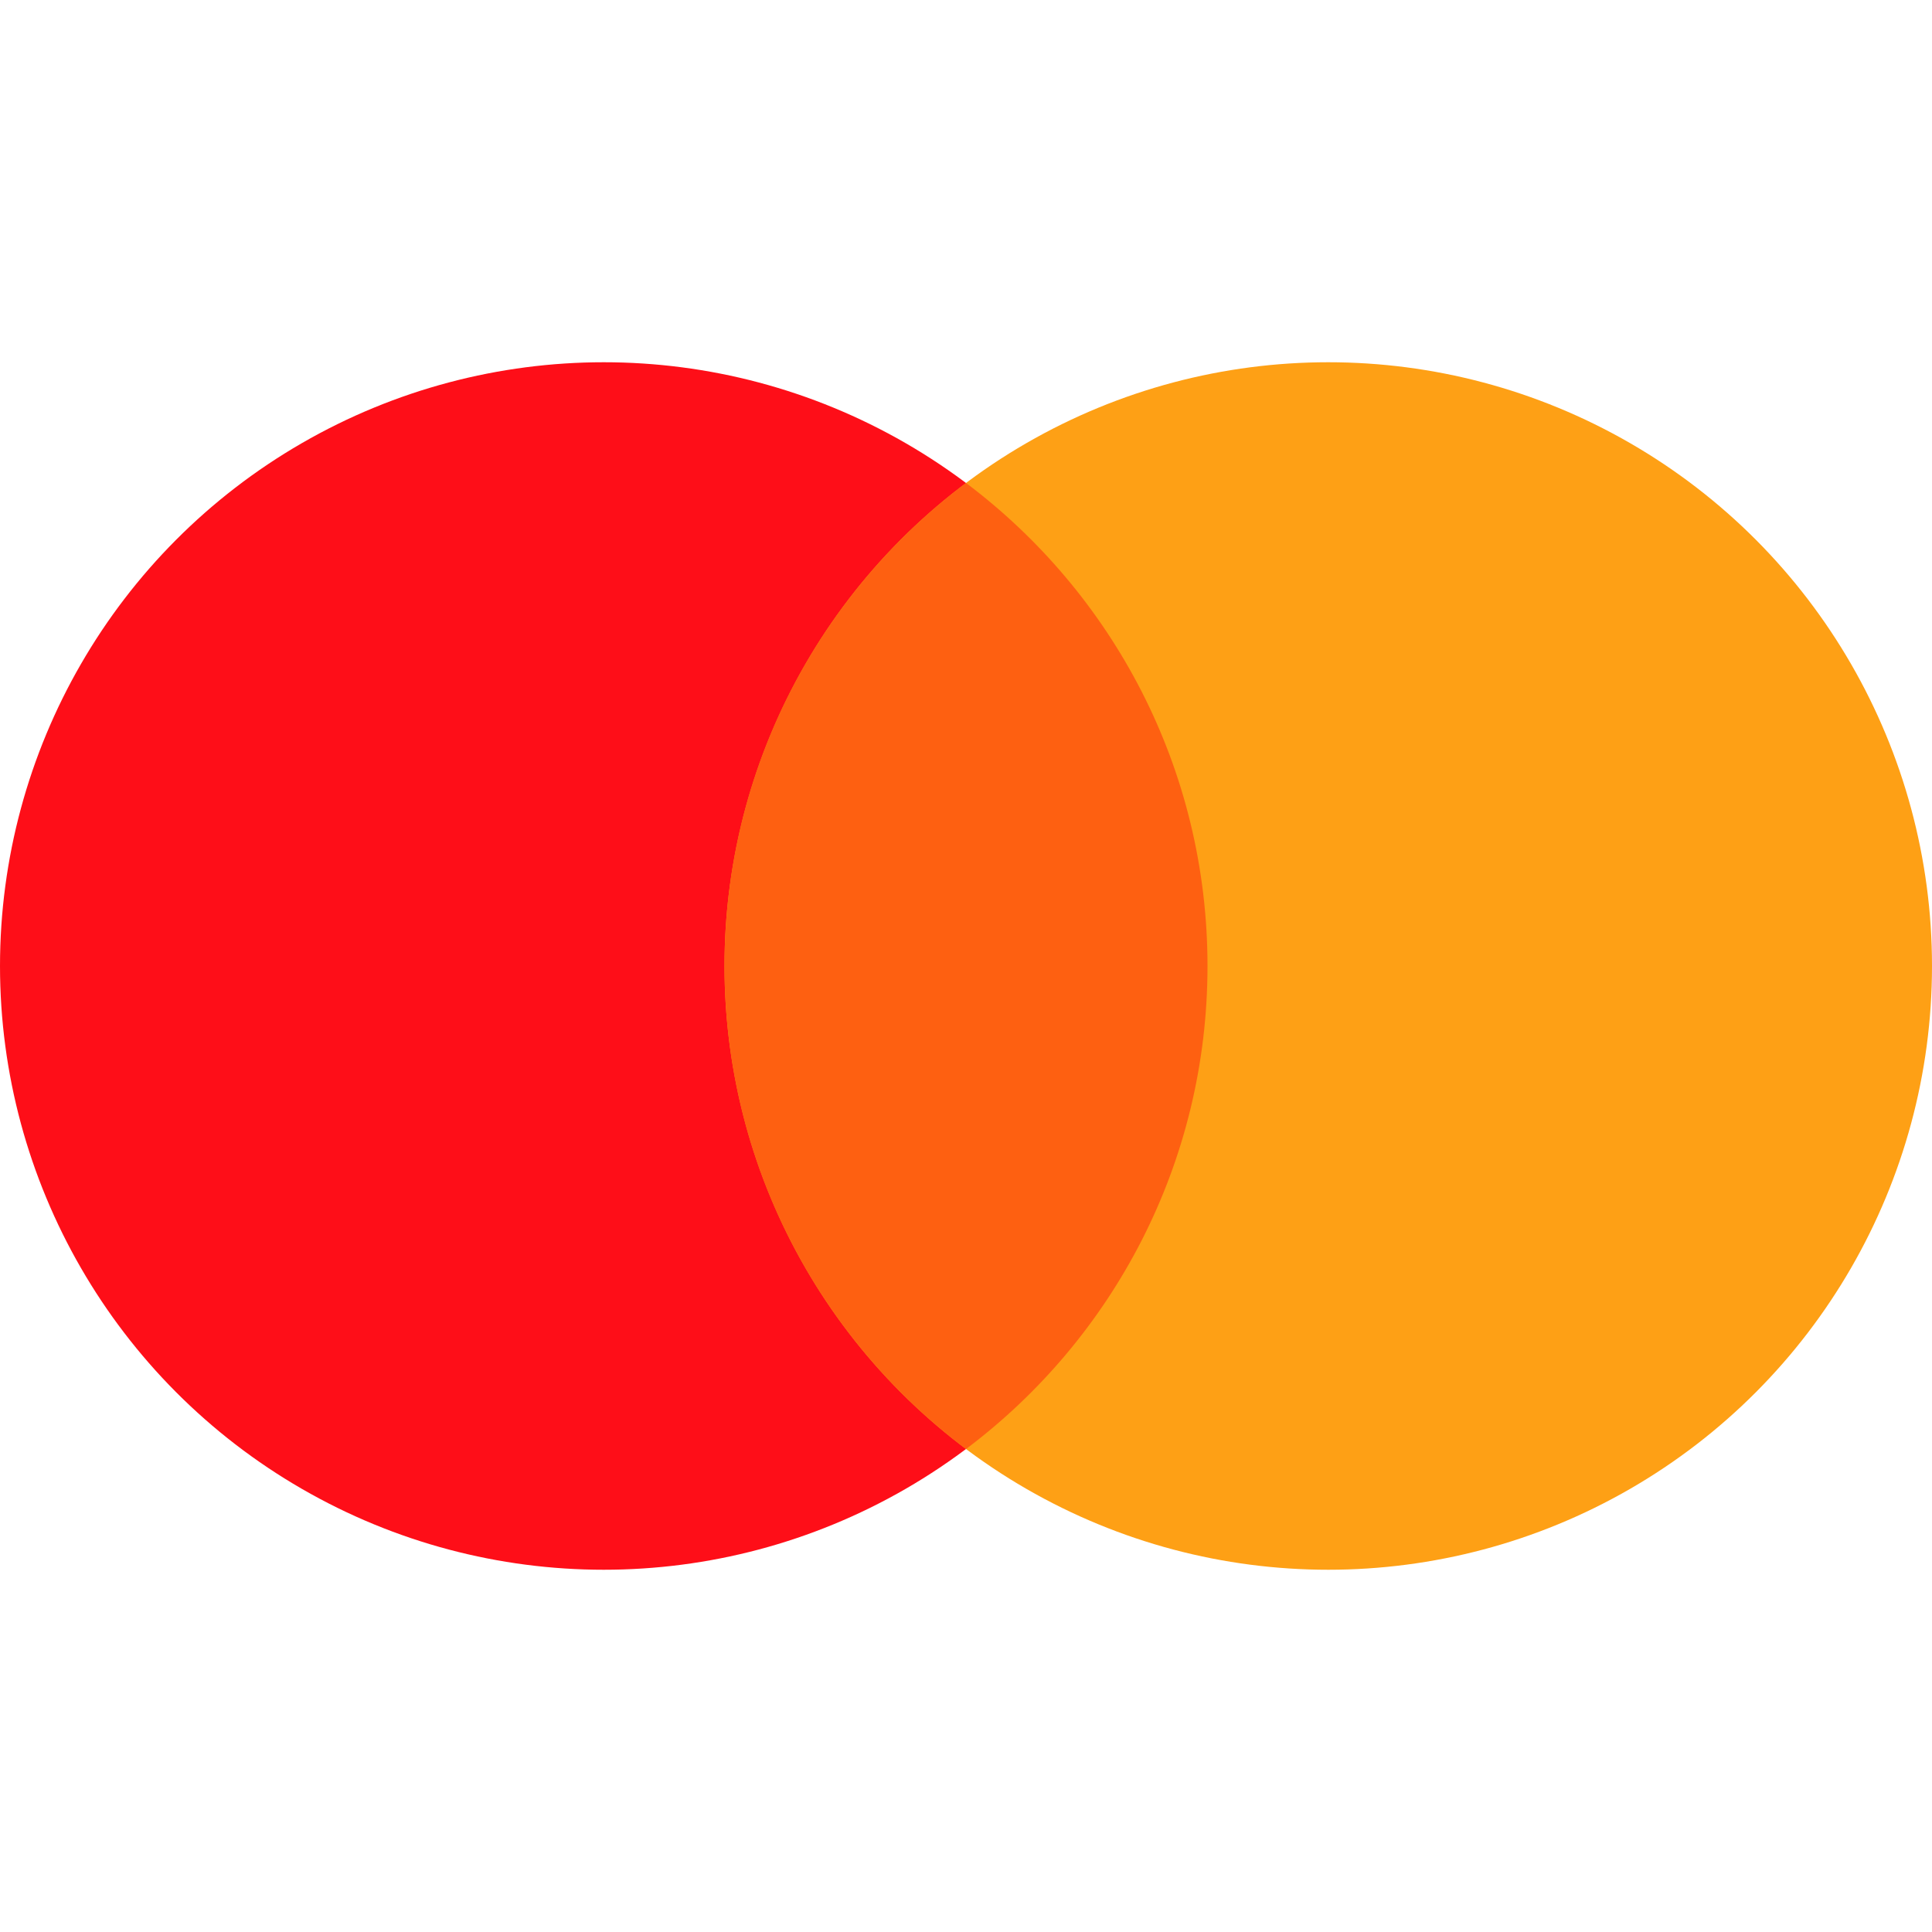
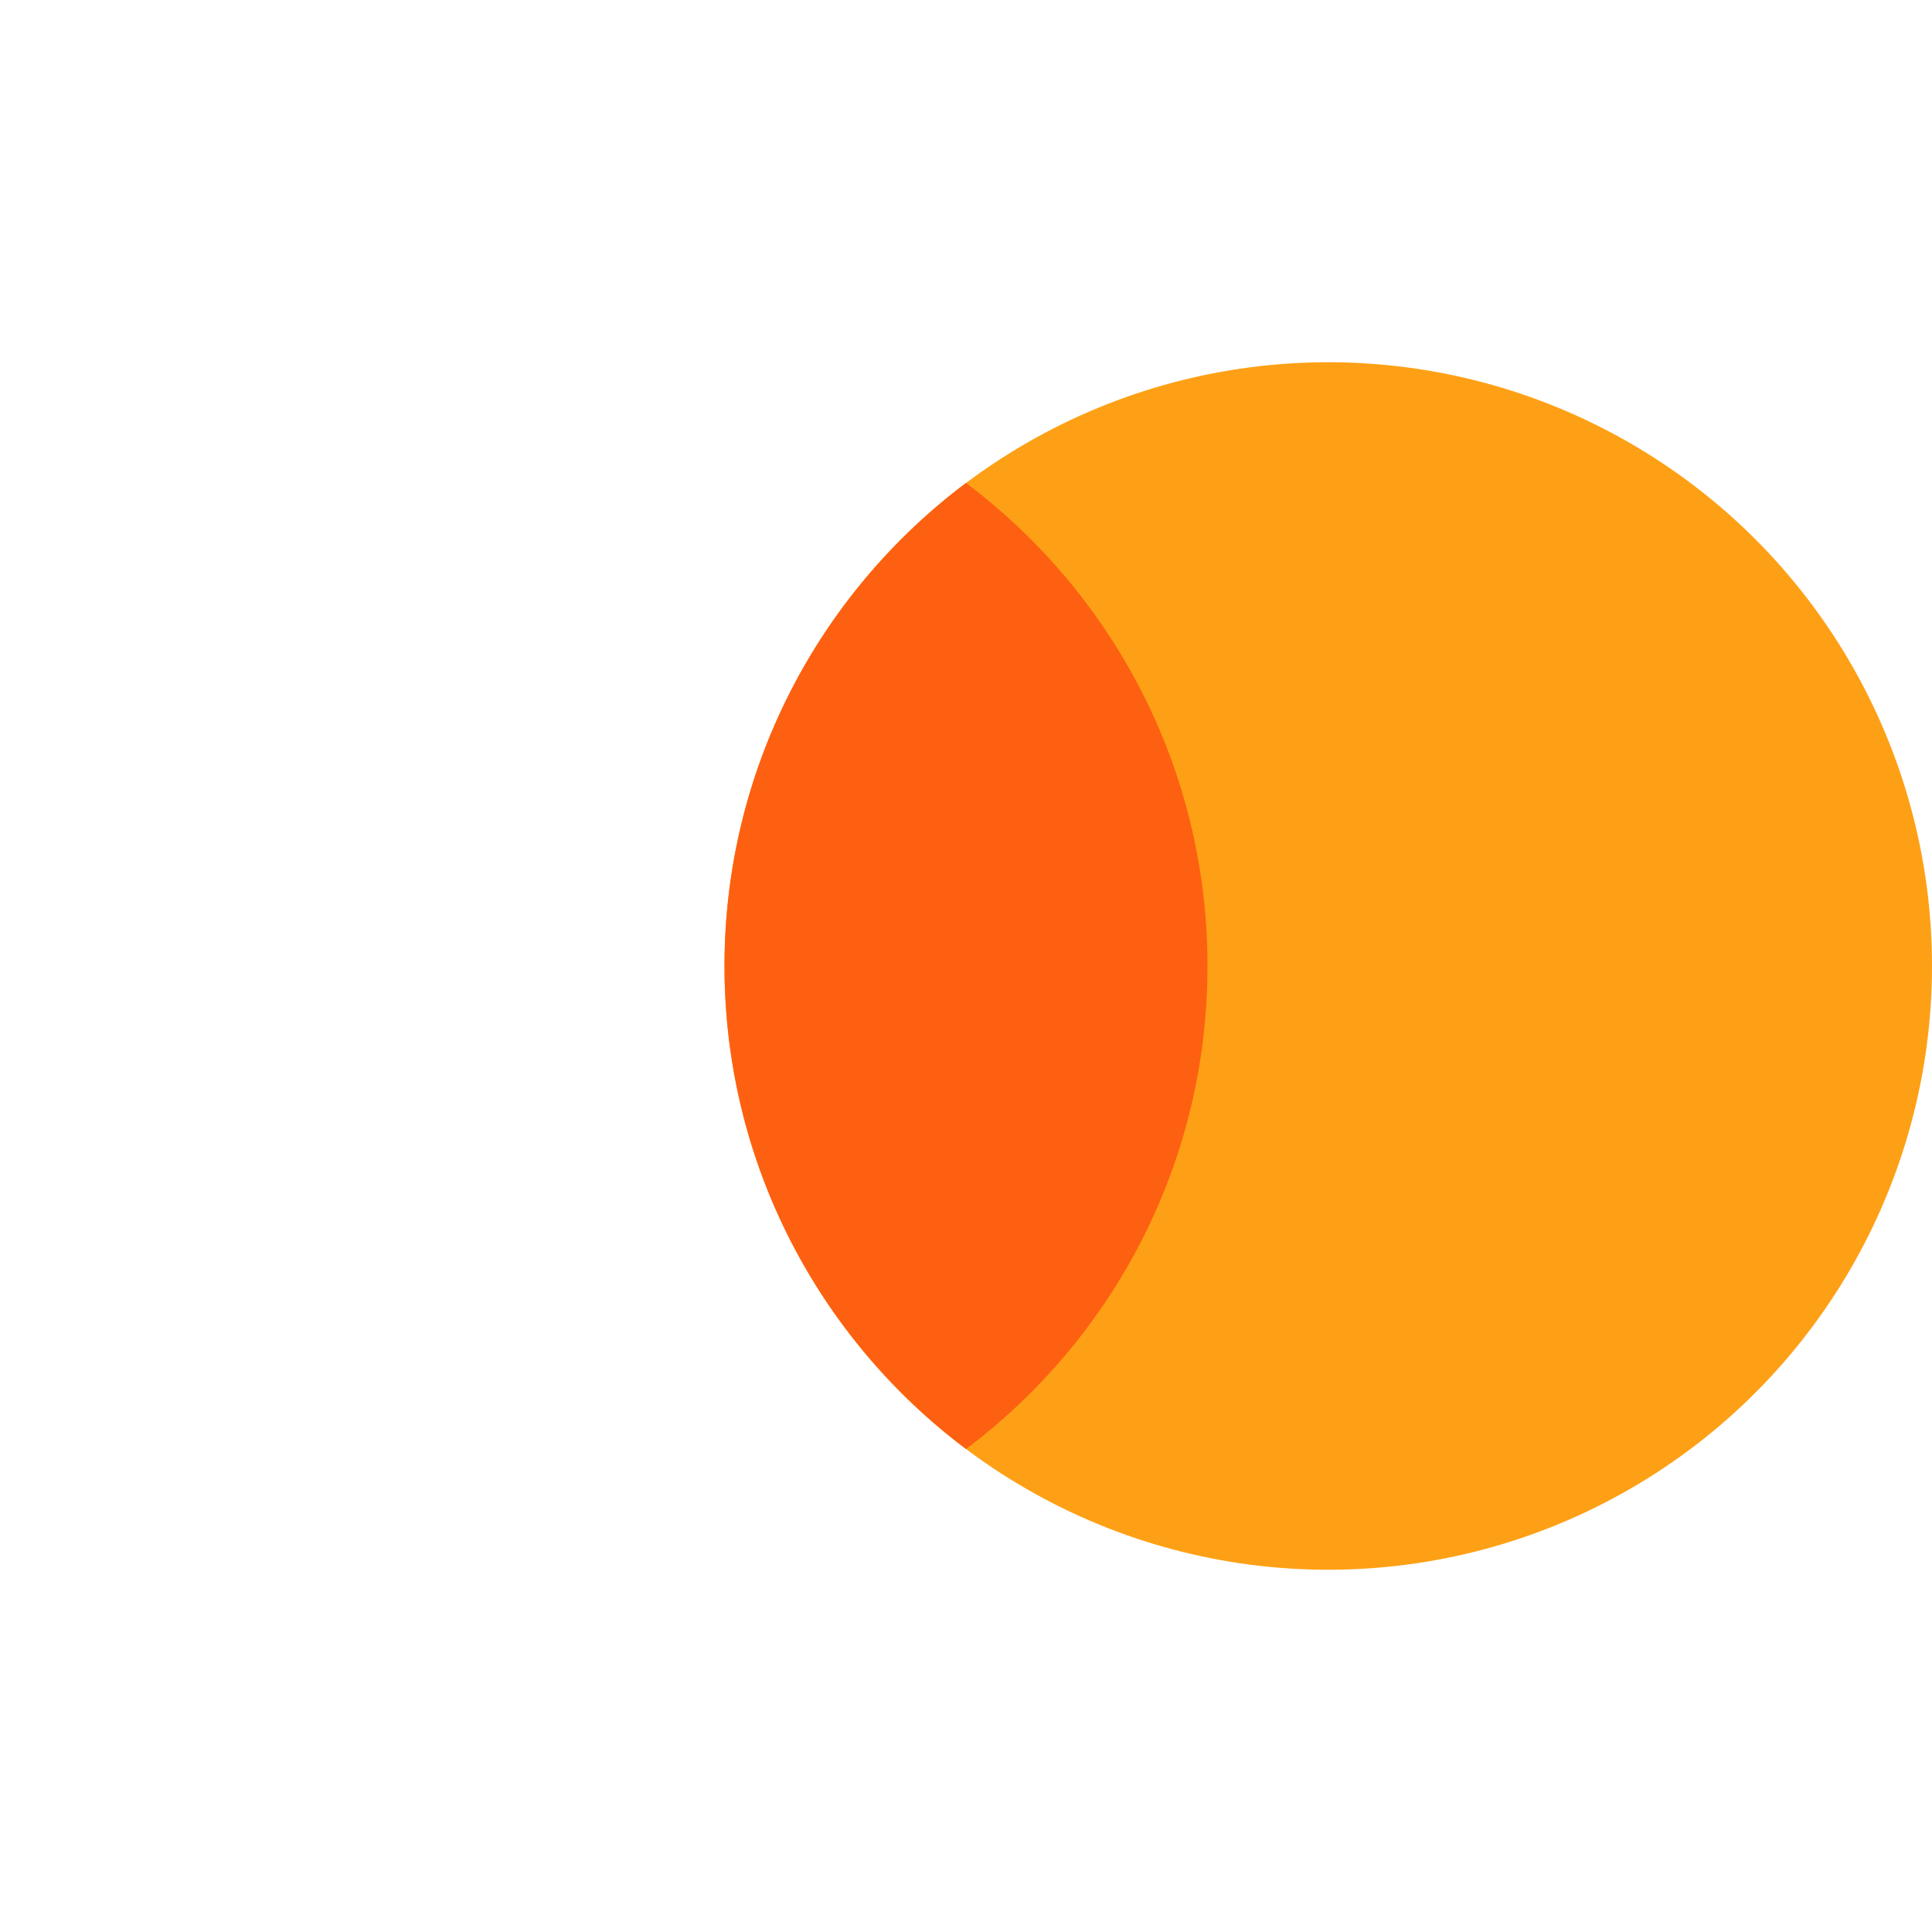
<svg xmlns="http://www.w3.org/2000/svg" width="48" height="48" viewBox="0 0 48 48" fill="none">
-   <circle cx="15" cy="24" r="15" fill="#FE0E18" />
  <circle cx="33" cy="24" r="15" fill="#FEA015" />
  <path fill-rule="evenodd" clip-rule="evenodd" d="M24 36.001C27.643 33.264 30 28.907 30 24C30 19.093 27.643 14.736 24 11.999C20.357 14.736 18 19.093 18 24C18 28.907 20.357 33.264 24 36.001Z" fill="#FE6011" />
</svg>